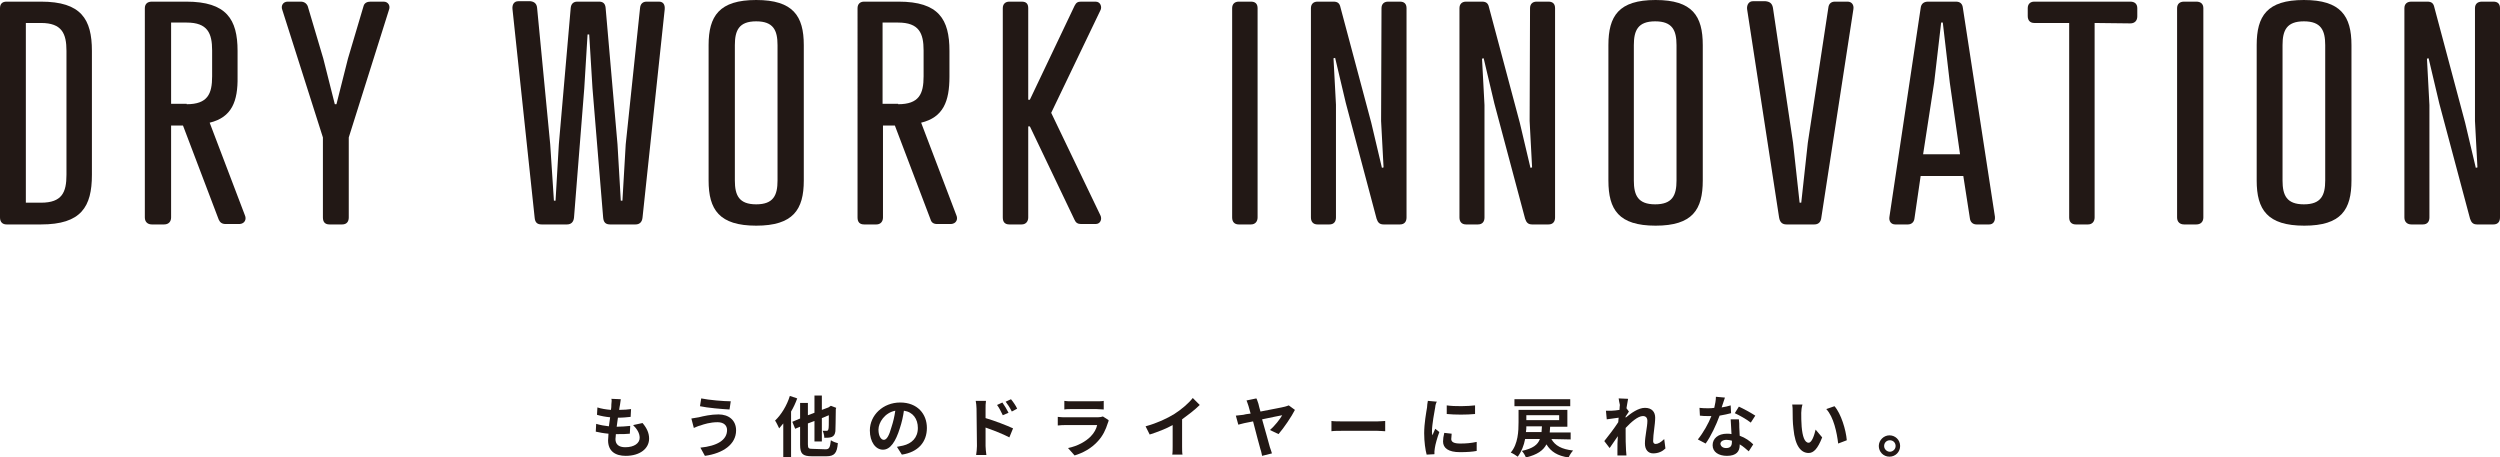
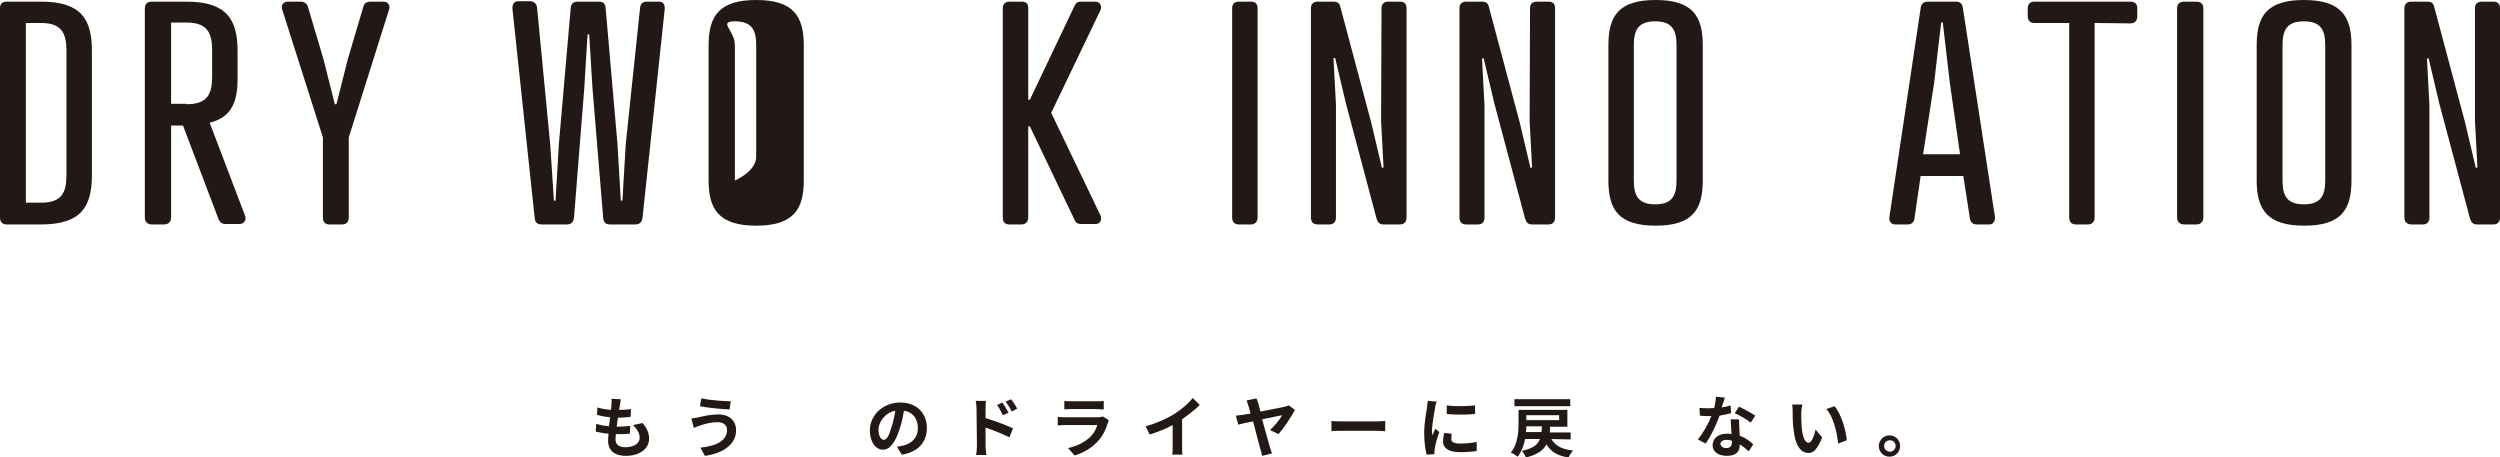
<svg xmlns="http://www.w3.org/2000/svg" version="1.1" id="レイヤー_1" x="0px" y="0px" viewBox="0 0 609.3 111.4" style="enable-background:new 0 0 609.3 111.4;" xml:space="preserve">
  <style type="text/css">
	.st0{fill:#221815;}
</style>
  <g id="a">
</g>
  <g id="b">
    <g id="c">
      <g>
        <path class="st0" d="M151.1,98.7c-0.1,0.3-0.1,0.7-0.2,1.2c1.1,0,2.2-0.1,2.9-0.2l-0.1,1.9c-1,0.1-1.8,0.2-3.1,0.2     c-0.1,0.7-0.2,1.5-0.3,2.2h0.1c1,0,2.2-0.1,3.2-0.2l-0.1,1.9c-0.9,0.1-1.8,0.1-2.8,0.1h-0.6c0,0.5-0.1,0.9-0.1,1.2     c0,1.3,0.8,2,2.4,2c2.2,0,3.5-1,3.5-2.3c0-1.1-0.6-2.1-1.6-3.1l2.3-0.5c1.1,1.3,1.6,2.5,1.6,3.8c0,2.4-2.2,4.2-5.7,4.2     c-2.5,0-4.3-1.1-4.3-3.8c0-0.4,0.1-1,0.1-1.6c-1.2-0.1-2.2-0.3-3.1-0.5l0.1-1.9c1,0.3,2.1,0.5,3.1,0.6c0.1-0.7,0.2-1.5,0.3-2.2     c-1.1-0.1-2.2-0.3-3.2-0.6l0.1-1.8c0.9,0.3,2.1,0.5,3.3,0.6c0.1-0.5,0.1-0.9,0.1-1.3c0.1-0.8,0.1-1.1,0-1.4l2.3,0.1     C151.2,97.8,151.2,98.2,151.1,98.7L151.1,98.7z" />
        <path class="st0" d="M174.9,102.9c-1.8,0-3.4,0.5-4.2,0.8c-0.5,0.1-1.1,0.4-1.6,0.6l-0.6-2.3c0.5-0.1,1.2-0.2,1.8-0.3     c1.2-0.3,3-0.7,4.8-0.7c2.5,0,4.3,1.4,4.3,3.9c0,3.4-3.2,5.6-7.6,6.2l-1.1-2c4-0.4,6.5-1.8,6.5-4.3     C177.2,103.7,176.4,102.9,174.9,102.9L174.9,102.9z M178.1,97.8l-0.3,2c-1.9-0.1-5.4-0.4-7.2-0.8l0.3-1.9     C172.8,97.5,176.4,97.8,178.1,97.8z" />
-         <path class="st0" d="M194.3,97.1c-0.4,1.1-0.9,2.2-1.5,3.2v11.1h-1.9v-8.2c-0.3,0.4-0.7,0.8-1,1.2c-0.2-0.4-0.7-1.5-1-1.9     c1.5-1.4,2.9-3.7,3.6-6L194.3,97.1L194.3,97.1z M201.2,109.5c0.9,0,1.1-0.4,1.3-2.2c0.4,0.3,1.2,0.6,1.7,0.7     c-0.2,2.4-0.8,3.2-2.8,3.2h-3.5c-2.3,0-2.9-0.6-2.9-2.8V104l-1.2,0.5l-0.7-1.7l1.9-0.8v-3.8h1.9v3l1.6-0.6v-4.2h1.8v3.5l1.6-0.6     l0.6-0.4l1.3,0.5l-0.1,0.3c0,2.8-0.1,4.7-0.1,5.4c-0.1,0.8-0.4,1.2-0.9,1.4c-0.5,0.2-1.2,0.2-1.8,0.2c0-0.5-0.2-1.3-0.4-1.7     c0.4,0,0.8,0,1,0c0.2,0,0.3-0.1,0.4-0.4c0.1-0.3,0.1-1.3,0.1-3.4l-1.7,0.7v5.7h-1.8v-5l-1.6,0.6v5.1c0,1,0.2,1.1,1.2,1.1     L201.2,109.5L201.2,109.5z" />
        <path class="st0" d="M219.8,110.8l-1.2-1.9c0.6-0.1,1.1-0.2,1.5-0.3c2.1-0.5,3.6-1.9,3.6-4.3c0-2.2-1.2-3.9-3.4-4.2     c-0.2,1.4-0.5,2.8-1,4.3c-1,3.2-2.3,5.2-4.1,5.2s-3.2-1.9-3.2-4.7c0-3.7,3.2-6.8,7.4-6.8s6.5,2.8,6.5,6.2     S223.8,110.2,219.8,110.8L219.8,110.8z M215.4,107.2c0.7,0,1.3-1,1.9-3.2c0.4-1.2,0.7-2.5,0.9-3.9c-2.6,0.5-4.1,2.9-4.1,4.6     C214.1,106.4,214.8,107.2,215.4,107.2L215.4,107.2z" />
        <path class="st0" d="M238,99.6c0-0.6-0.1-1.4-0.2-1.9h2.5c-0.1,0.6-0.1,1.3-0.1,1.9v2.3c2.1,0.6,5.2,1.8,6.7,2.5l-0.9,2.2     c-1.7-0.9-4.1-1.8-5.8-2.4v4.5c0,0.4,0.1,1.6,0.2,2.2h-2.5c0.1-0.6,0.2-1.6,0.2-2.2L238,99.6L238,99.6z M245.8,100.6l-1.4,0.6     c-0.5-1-0.8-1.7-1.4-2.5l1.3-0.6C244.8,98.8,245.4,99.8,245.8,100.6z M247.9,99.6l-1.3,0.7c-0.5-1-0.9-1.6-1.5-2.4l1.3-0.6     C246.9,97.9,247.6,98.9,247.9,99.6L247.9,99.6z" />
        <path class="st0" d="M270,103.1c-0.5,1.6-1.2,3.1-2.4,4.4c-1.6,1.8-3.7,2.9-5.7,3.5l-1.6-1.8c2.4-0.5,4.3-1.6,5.5-2.8     c0.9-0.9,1.4-1.9,1.6-2.8h-7.7c-0.4,0-1.2,0-1.9,0.1v-2.1c0.7,0.1,1.4,0.1,1.9,0.1h7.9c0.5,0,0.9-0.1,1.2-0.2l1.4,0.9     C270.2,102.6,270.1,102.9,270,103.1L270,103.1z M261.1,97.8h6.2c0.5,0,1.3,0,1.7-0.1v2.1c-0.4,0-1.2-0.1-1.8-0.1h-6.1     c-0.5,0-1.2,0-1.7,0.1v-2.1C259.9,97.8,260.5,97.8,261.1,97.8z" />
        <path class="st0" d="M286.2,100.9c1.6-1,3.5-2.6,4.5-3.9l1.7,1.7c-1.2,1.2-2.8,2.4-4.3,3.5v6.5c0,0.7,0,1.7,0.1,2.1h-2.5     c0.1-0.4,0.1-1.4,0.1-2.1v-5.1c-1.6,0.9-3.7,1.7-5.6,2.3l-1-2C282.1,103.1,284.4,102,286.2,100.9L286.2,100.9z" />
        <path class="st0" d="M306.7,98.4c0.1,0.5,0.3,1.2,0.5,1.9c2.5-0.5,5.3-1,6-1.2c0.3-0.1,0.7-0.2,0.9-0.3l1.5,1.1     c-0.8,1.6-2.7,4.4-4,5.9l-2.1-1c1.2-1,2.5-2.7,3-3.6c-0.5,0.1-2.6,0.5-4.9,1c0.8,2.7,1.6,5.8,1.9,6.8c0.1,0.3,0.4,1.1,0.5,1.5     l-2.4,0.6c-0.1-0.4-0.2-1.1-0.4-1.6c-0.3-1-1.1-4.1-1.8-6.8c-1.6,0.3-3,0.6-3.6,0.8l-0.6-2.2c0.6-0.1,1.2-0.1,1.8-0.2     c0.3-0.1,0.9-0.2,1.8-0.3c-0.2-0.8-0.4-1.4-0.5-1.8c-0.2-0.7-0.4-1.1-0.5-1.4l2.4-0.5C306.4,97.4,306.5,97.9,306.7,98.4     L306.7,98.4z" />
        <path class="st0" d="M327.1,102.7h8.6c0.8,0,1.5-0.1,1.9-0.1v2.5c-0.4,0-1.2-0.1-1.9-0.1h-8.6c-0.9,0-2,0-2.6,0.1v-2.5     C325.1,102.7,326.3,102.7,327.1,102.7z" />
        <path class="st0" d="M349.8,99.2c-0.2,1.1-0.8,4.3-0.8,5.9c0,0.3,0,0.7,0.1,1c0.2-0.5,0.5-1.1,0.7-1.6l1,0.8     c-0.5,1.3-1,3.1-1.1,3.9c0,0.2-0.1,0.6-0.1,0.8c0,0.2,0,0.4,0,0.7l-1.9,0.1c-0.3-1.1-0.6-3.1-0.6-5.2c0-2.4,0.5-5.1,0.7-6.3     c0-0.4,0.1-1.1,0.2-1.6l2.2,0.2C350,98.1,349.8,98.9,349.8,99.2L349.8,99.2z M353.7,107c0,0.7,0.6,1.1,2.2,1.1     c1.4,0,2.6-0.1,4-0.4l0,2.2c-1,0.2-2.3,0.3-4.1,0.3c-2.8,0-4.1-1-4.1-2.6c0-0.6,0.1-1.3,0.3-2.1l1.8,0.2     C353.8,106.2,353.7,106.6,353.7,107L353.7,107z M359.5,98.8v2.1c-2,0.2-4.9,0.2-6.9,0v-2.1C354.6,99.1,357.8,99,359.5,98.8     L359.5,98.8z" />
        <path class="st0" d="M378.1,107c0.9,1.6,2.5,2.5,5.3,2.8c-0.4,0.4-0.9,1.2-1.1,1.7c-2.7-0.4-4.3-1.4-5.4-3.2     c-0.8,1.5-2.2,2.5-5,3.2c-0.2-0.5-0.6-1.2-1-1.6c2.7-0.6,3.9-1.5,4.4-2.9h-3.6c-0.3,1.6-0.9,3.1-1.8,4.3c-0.4-0.3-1.2-0.8-1.7-1     c1.8-2.1,1.9-5.3,1.9-7.4v-3H382v4.1h-4.2c0,0.5-0.1,1-0.1,1.4h5.1v1.7L378.1,107L378.1,107z M382.7,99h-13.6v-1.7h13.6V99z      M375.7,105.3c0-0.4,0.1-0.9,0.1-1.4H372c0,0.4,0,0.9-0.1,1.4H375.7L375.7,105.3z M372,101.2v1.2h8v-1.2H372z" />
-         <path class="st0" d="M394.5,97.1l2.3,0.1c-0.1,0.4-0.2,1.3-0.4,2.3l0.6,0.8c-0.2,0.3-0.5,0.8-0.8,1.2c0,0.1,0,0.2,0,0.3     c1.3-1.1,3.1-2.4,4.7-2.4c1.7,0,2.5,1,2.5,2.4c0,1.7-0.5,4-0.5,5.7c0,0.4,0.2,0.7,0.6,0.7c0.6,0,1.3-0.4,2.1-1.2l0.3,2.3     c-0.7,0.7-1.7,1.2-3,1.2c-1.2,0-2-0.9-2-2.4c0-1.7,0.6-4.1,0.6-5.5c0-0.8-0.4-1.2-1.1-1.2c-1.2,0-2.9,1.5-4.2,2.9     c0,0.4,0,0.9,0,1.3c0,1.3,0,2.7,0.1,4.2c0,0.3,0.1,0.9,0.1,1.2h-2.2c0-0.4,0-0.9,0-1.2c0-1.2,0-2.2,0.1-3.5c-0.7,1-1.5,2.2-2,2.9     l-1.3-1.7c0.9-1.1,2.5-3.2,3.4-4.6c0-0.4,0.1-0.8,0.1-1.1c-0.8,0.1-2,0.3-2.9,0.4l-0.2-2.1c0.5,0,0.8,0,1.4,0     c0.5,0,1.2-0.1,1.9-0.2c0-0.6,0.1-1.1,0.1-1.2C394.6,98,394.6,97.6,394.5,97.1L394.5,97.1z" />
        <path class="st0" d="M419.6,99.3c0.8-0.1,1.5-0.3,2.2-0.5l0.1,1.9c-0.7,0.2-1.7,0.4-2.8,0.6c-0.8,2.2-2.1,5-3.4,6.8l-1.9-1     c1.3-1.6,2.6-3.9,3.3-5.7c-0.3,0-0.6,0-0.8,0c-0.7,0-1.3,0-2-0.1l-0.1-1.9c0.7,0.1,1.5,0.1,2.1,0.1c0.5,0,1,0,1.5-0.1     c0.2-0.9,0.4-1.8,0.4-2.7l2.2,0.2C420.1,97.7,419.9,98.5,419.6,99.3L419.6,99.3z M423.9,104.2c0,0.5,0.1,1.2,0.1,2     c1.4,0.5,2.5,1.3,3.3,2.1l-1.1,1.7c-0.6-0.5-1.3-1.2-2.2-1.7v0.2c0,1.5-0.8,2.6-3.1,2.6c-2,0-3.5-0.9-3.5-2.6     c0-1.6,1.3-2.8,3.5-2.8c0.4,0,0.7,0,1.1,0.1c-0.1-1.2-0.1-2.6-0.2-3.6h2C423.9,102.8,423.9,103.5,423.9,104.2L423.9,104.2z      M420.7,109.2c1.1,0,1.4-0.6,1.4-1.5v-0.3c-0.4-0.1-0.9-0.2-1.3-0.2c-0.9,0-1.5,0.4-1.5,1C419.4,108.8,419.9,109.2,420.7,109.2     L420.7,109.2z M422.8,100.7l1-1.6c1.1,0.5,3.1,1.6,4,2.2l-1.1,1.7C425.7,102.2,423.9,101.2,422.8,100.7L422.8,100.7z" />
        <path class="st0" d="M439,100.6c0,1,0,2.2,0.1,3.4c0.2,2.3,0.7,3.9,1.7,3.9c0.8,0,1.4-1.9,1.7-3.2l1.6,1.9     c-1.1,2.8-2.1,3.8-3.3,3.8c-1.8,0-3.3-1.6-3.7-5.9c-0.2-1.5-0.2-3.3-0.2-4.3c0-0.4,0-1.1-0.1-1.6l2.5,0     C439.1,99.2,439,100.1,439,100.6L439,100.6z M450.1,107.3l-2.1,0.8c-0.3-2.6-1.1-6.5-2.9-8.4l2-0.7     C448.7,100.8,449.9,104.8,450.1,107.3L450.1,107.3z" />
        <path class="st0" d="M463.1,108.7c0,1.4-1.1,2.6-2.6,2.6s-2.6-1.2-2.6-2.6s1.2-2.6,2.6-2.6S463.1,107.2,463.1,108.7z M462,108.7     c0-0.8-0.6-1.4-1.4-1.4s-1.4,0.6-1.4,1.4s0.7,1.4,1.4,1.4S462,109.5,462,108.7z" />
      </g>
      <g>
        <path class="st0" d="M1.6,54.7c-1,0-1.6-0.6-1.6-1.7V2c0-1.1,0.6-1.6,1.6-1.6h8.4c9.8,0,12.4,4.3,12.4,12v30.2     c0,7.8-2.6,12.1-12.4,12.1H1.6z M10,49.4c5.1,0,6.2-2.5,6.2-6.8V12.4c0-4.2-1.1-6.8-6.2-6.8H6.3v43.8H10z" />
        <path class="st0" d="M51.1,29.9l8.6,22.6c0.4,0.9,0,2-1.3,2.1H55c-0.9,0-1.4-0.4-1.7-1.1l-8.7-22.9h-2.9V53c0,1-0.6,1.7-1.7,1.7     h-3c-1,0-1.7-0.6-1.7-1.7V2c0-1,0.6-1.6,1.7-1.6h8.4c9.8,0,12.5,4.3,12.5,12v6.3C58,24.7,56.5,28.6,51.1,29.9z M45.5,25.4     c5.1,0,6.2-2.5,6.2-6.8v-6.3c0-4.2-1.1-6.8-6.2-6.8h-3.8v19.8H45.5z" />
        <path class="st0" d="M73.3,0.4c0.8,0,1.4,0.4,1.7,1.1l3.8,12.8l2.8,11.1H82l2.8-11.1l3.8-12.8c0.2-0.8,0.9-1.1,1.7-1.1h3.2     c1.1,0,1.7,1,1.3,2l-9.8,31.1V53c0,1-0.5,1.7-1.6,1.7h-3.1c-1.1,0-1.6-0.6-1.6-1.7V33.5L68.8,2.4c-0.4-1,0.2-2,1.3-2     C70.2,0.4,73.3,0.4,73.3,0.4z" />
        <path class="st0" d="M130.9,1.9l3.2,33.3l0.9,13.7h0.4l0.8-13.7l2.9-33.3c0.1-1,0.7-1.5,1.6-1.5h5.3c0.9,0,1.5,0.4,1.6,1.5     l2.9,33.3l0.8,13.7h0.4l0.8-13.7L156,1.9c0.1-1,0.7-1.5,1.6-1.5h3c1.1,0,1.5,0.8,1.4,1.9L156.6,53c-0.1,1.1-0.7,1.7-1.7,1.7h-6.2     c-1.1,0-1.6-0.5-1.7-1.7l-2.6-31.5l-0.8-13.1h-0.4l-0.8,13.1L139.9,53c-0.1,1.1-0.7,1.7-1.7,1.7H132c-1.1,0-1.6-0.5-1.7-1.7     l-5.4-50.8c-0.1-1.1,0.4-1.9,1.4-1.9h3C130.1,0.4,130.8,0.8,130.9,1.9L130.9,1.9z" />
-         <path class="st0" d="M195.9,11v33c0,7.1-2.6,11-11.6,11s-11.6-3.9-11.6-11V11c0-7.1,2.6-11,11.6-11S195.9,3.9,195.9,11z      M179.1,11v33c0,3.6,1,5.8,5.2,5.8s5.2-2.2,5.2-5.8V11c0-3.6-1-5.8-5.2-5.8S179.1,7.4,179.1,11z" />
-         <path class="st0" d="M224.5,29.9l8.6,22.6c0.4,0.9,0,2-1.3,2.1h-3.4c-0.9,0-1.4-0.4-1.6-1.1l-8.7-22.9h-2.9V53     c0,1-0.6,1.7-1.6,1.7h-3c-1.1,0-1.6-0.6-1.6-1.7V2c0-1,0.6-1.6,1.6-1.6h8.4c9.8,0,12.4,4.3,12.4,12v6.3     C231.4,24.7,229.9,28.6,224.5,29.9z M218.9,25.4c5.1,0,6.2-2.5,6.2-6.8v-6.3c0-4.2-1.1-6.8-6.2-6.8h-3.8v19.8H218.9z" />
+         <path class="st0" d="M195.9,11v33c0,7.1-2.6,11-11.6,11s-11.6-3.9-11.6-11V11c0-7.1,2.6-11,11.6-11S195.9,3.9,195.9,11z      M179.1,11v33s5.2-2.2,5.2-5.8V11c0-3.6-1-5.8-5.2-5.8S179.1,7.4,179.1,11z" />
        <path class="st0" d="M250.6,24.3h0.4l10.9-22.9c0.4-0.8,0.8-1,1.6-1h3.5c1.3,0,1.6,1.4,1.2,2.1l-12,25l12,25     c0.4,0.8,0.1,2.1-1.2,2.1h-3.5c-0.8,0-1.3-0.3-1.6-1L251,30.8h-0.4V53c0,1-0.6,1.7-1.6,1.7h-3c-1.1,0-1.6-0.6-1.6-1.7V2     c0-1,0.6-1.6,1.6-1.6h3c1.1,0,1.6,0.5,1.6,1.6L250.6,24.3L250.6,24.3z" />
        <path class="st0" d="M306.5,53c0,1-0.6,1.7-1.6,1.7h-3c-1,0-1.6-0.6-1.6-1.7V2c0-1,0.6-1.6,1.6-1.6h3c1,0,1.6,0.5,1.6,1.6V53z" />
        <path class="st0" d="M336.7,2c0-1,0.6-1.6,1.6-1.6h2.9c1,0,1.6,0.5,1.6,1.6V53c0,1-0.5,1.7-1.6,1.7h-4c-1,0-1.4-0.5-1.7-1.4     L328,25.1l-2.6-11l-0.4,0.1l0.6,11.3V53c0,1-0.5,1.7-1.6,1.7h-2.9c-1,0-1.6-0.6-1.6-1.7V2c0-1,0.6-1.6,1.6-1.6h3.9     c1,0,1.5,0.4,1.7,1.4l7.5,28.1l2.6,11l0.4-0.1l-0.6-11.3L336.7,2L336.7,2z" />
        <path class="st0" d="M372.9,2c0-1,0.6-1.6,1.6-1.6h2.9c1,0,1.6,0.5,1.6,1.6V53c0,1-0.5,1.7-1.6,1.7h-4c-1,0-1.4-0.5-1.7-1.4     l-7.5-28.1l-2.6-11l-0.4,0.1l0.6,11.3V53c0,1-0.5,1.7-1.6,1.7h-2.9c-1,0-1.6-0.6-1.6-1.7V2c0-1,0.6-1.6,1.6-1.6h3.9     c1,0,1.5,0.4,1.7,1.4l7.5,28.1l2.6,11l0.4-0.1l-0.6-11.3L372.9,2L372.9,2z" />
        <path class="st0" d="M415,11v33c0,7.1-2.5,11-11.5,11s-11.5-3.9-11.5-11V11c0-7.1,2.5-11,11.5-11S415,3.9,415,11z M398.2,11v33     c0,3.6,1,5.8,5.2,5.8s5.2-2.2,5.2-5.8V11c0-3.6-1-5.8-5.2-5.8S398.2,7.4,398.2,11z" />
-         <path class="st0" d="M432.1,1.9l4.9,32.9l1.6,14.6h0.4l1.6-14.6l5-32.9c0.1-1,0.7-1.5,1.6-1.5h3.1c1,0,1.6,0.8,1.4,1.9L443.9,53     c-0.1,1.1-0.7,1.7-1.7,1.7h-6.8c-1,0-1.6-0.5-1.8-1.7l-7.8-50.8c-0.1-1.1,0.5-1.9,1.4-1.9h3.1C431.3,0.4,431.9,0.8,432.1,1.9     L432.1,1.9z" />
        <path class="st0" d="M480.1,53.2l-1.6-10.3h-10.4l-1.5,10.3c-0.1,1-0.8,1.5-1.6,1.5h-3.1c-1,0-1.6-0.8-1.4-1.9L468.1,2     c0.1-1.1,0.8-1.6,1.8-1.6h6.8c1,0,1.6,0.5,1.7,1.6l7.8,50.8c0.1,1.1-0.4,1.9-1.4,1.9h-3.1C480.8,54.7,480.2,54.1,480.1,53.2     L480.1,53.2z M468.7,37.6h9l-2.5-17.5l-1.7-14.6h-0.4l-1.7,14.6L468.7,37.6z" />
        <path class="st0" d="M510.5,5.6V53c0,1-0.6,1.7-1.6,1.7h-3c-1,0-1.6-0.6-1.6-1.7V5.6h-8.5c-1,0-1.6-0.6-1.6-1.7V2     c0-1,0.6-1.6,1.6-1.6h23.4c1,0,1.7,0.5,1.7,1.6v2c0,1-0.6,1.7-1.7,1.7L510.5,5.6L510.5,5.6z" />
        <path class="st0" d="M537,53c0,1-0.6,1.7-1.7,1.7h-3c-1,0-1.7-0.6-1.7-1.7V2c0-1,0.6-1.6,1.7-1.6h3c1,0,1.7,0.5,1.7,1.6V53z" />
        <path class="st0" d="M573.1,11v33c0,7.1-2.5,11-11.5,11S550,51.1,550,44V11c0-7.1,2.5-11,11.5-11S573.1,3.9,573.1,11z M556.3,11     v33c0,3.6,1,5.8,5.2,5.8s5.2-2.2,5.2-5.8V11c0-3.6-1-5.8-5.2-5.8S556.3,7.4,556.3,11z" />
        <path class="st0" d="M603.2,2c0-1,0.6-1.6,1.7-1.6h2.8c1,0,1.6,0.5,1.6,1.6V53c0,1-0.5,1.7-1.6,1.7h-4c-1,0-1.4-0.5-1.7-1.4     l-7.5-28.1l-2.6-11l-0.4,0.1l0.6,11.3V53c0,1-0.5,1.7-1.6,1.7h-2.8c-1,0-1.7-0.6-1.7-1.7V2c0-1,0.6-1.6,1.7-1.6h3.9     c1,0,1.5,0.4,1.7,1.4l7.5,28.1l2.6,11l0.4-0.1l-0.6-11.3L603.2,2L603.2,2z" />
      </g>
    </g>
  </g>
</svg>